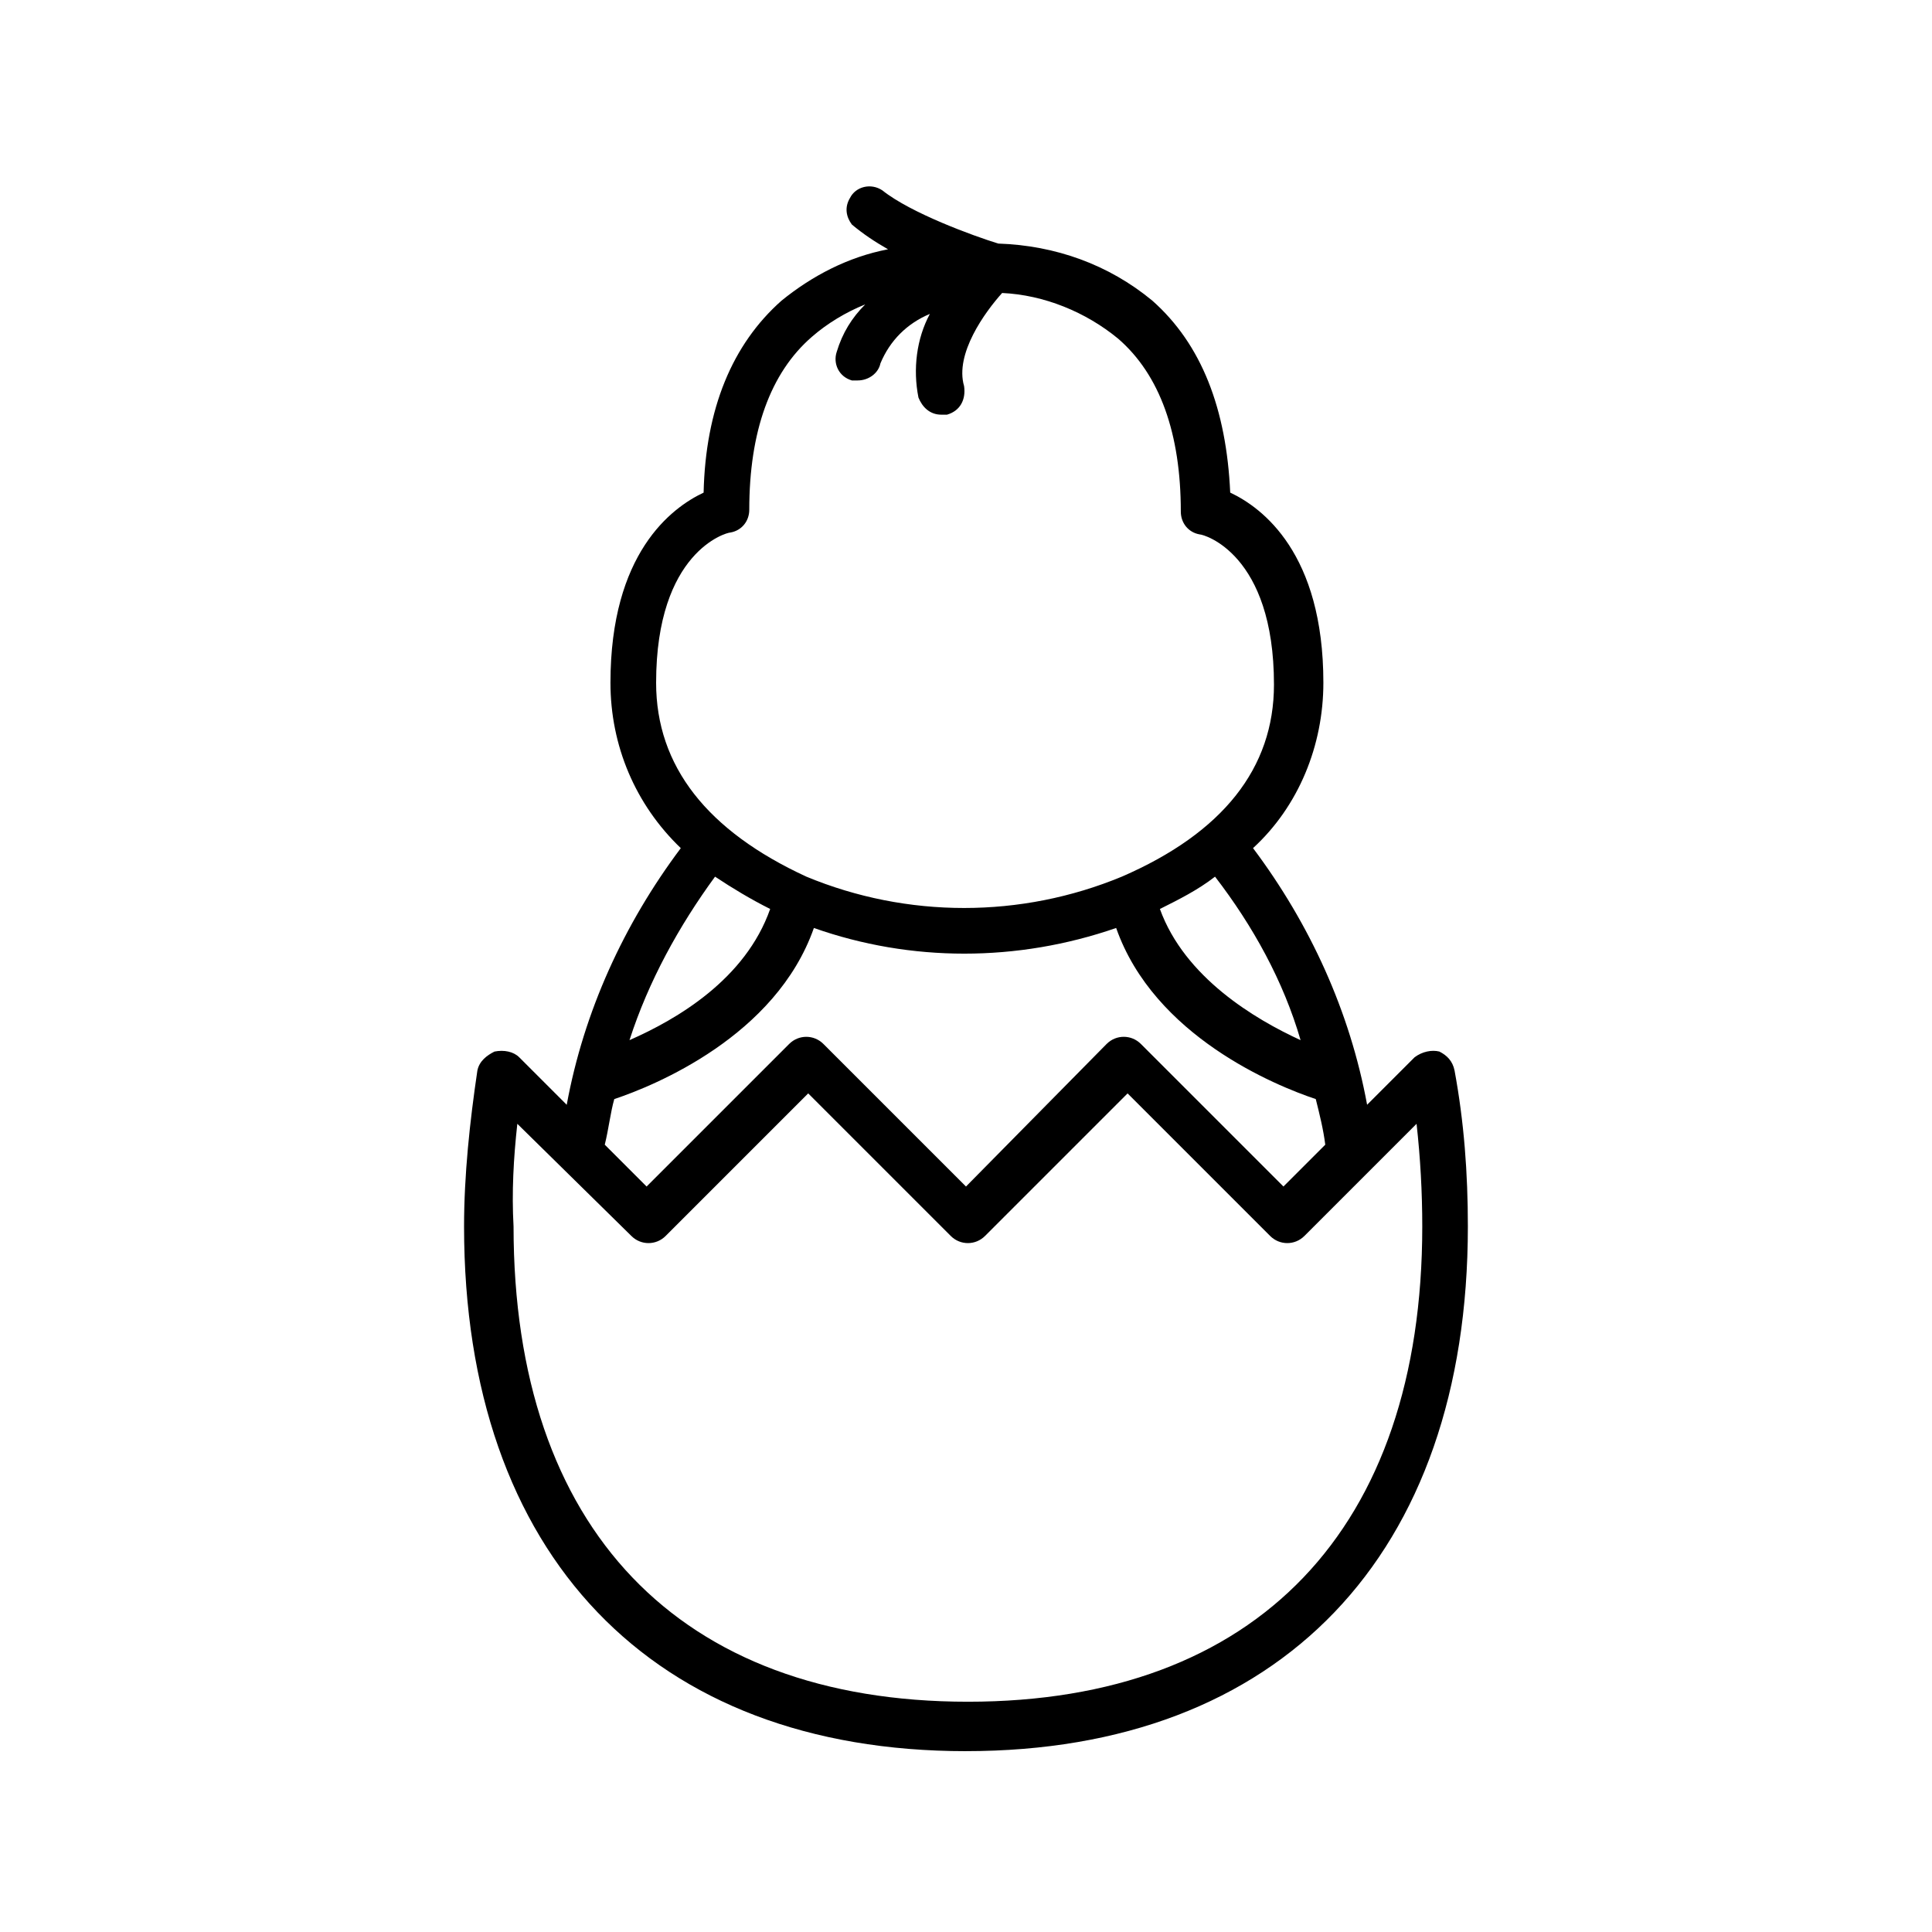
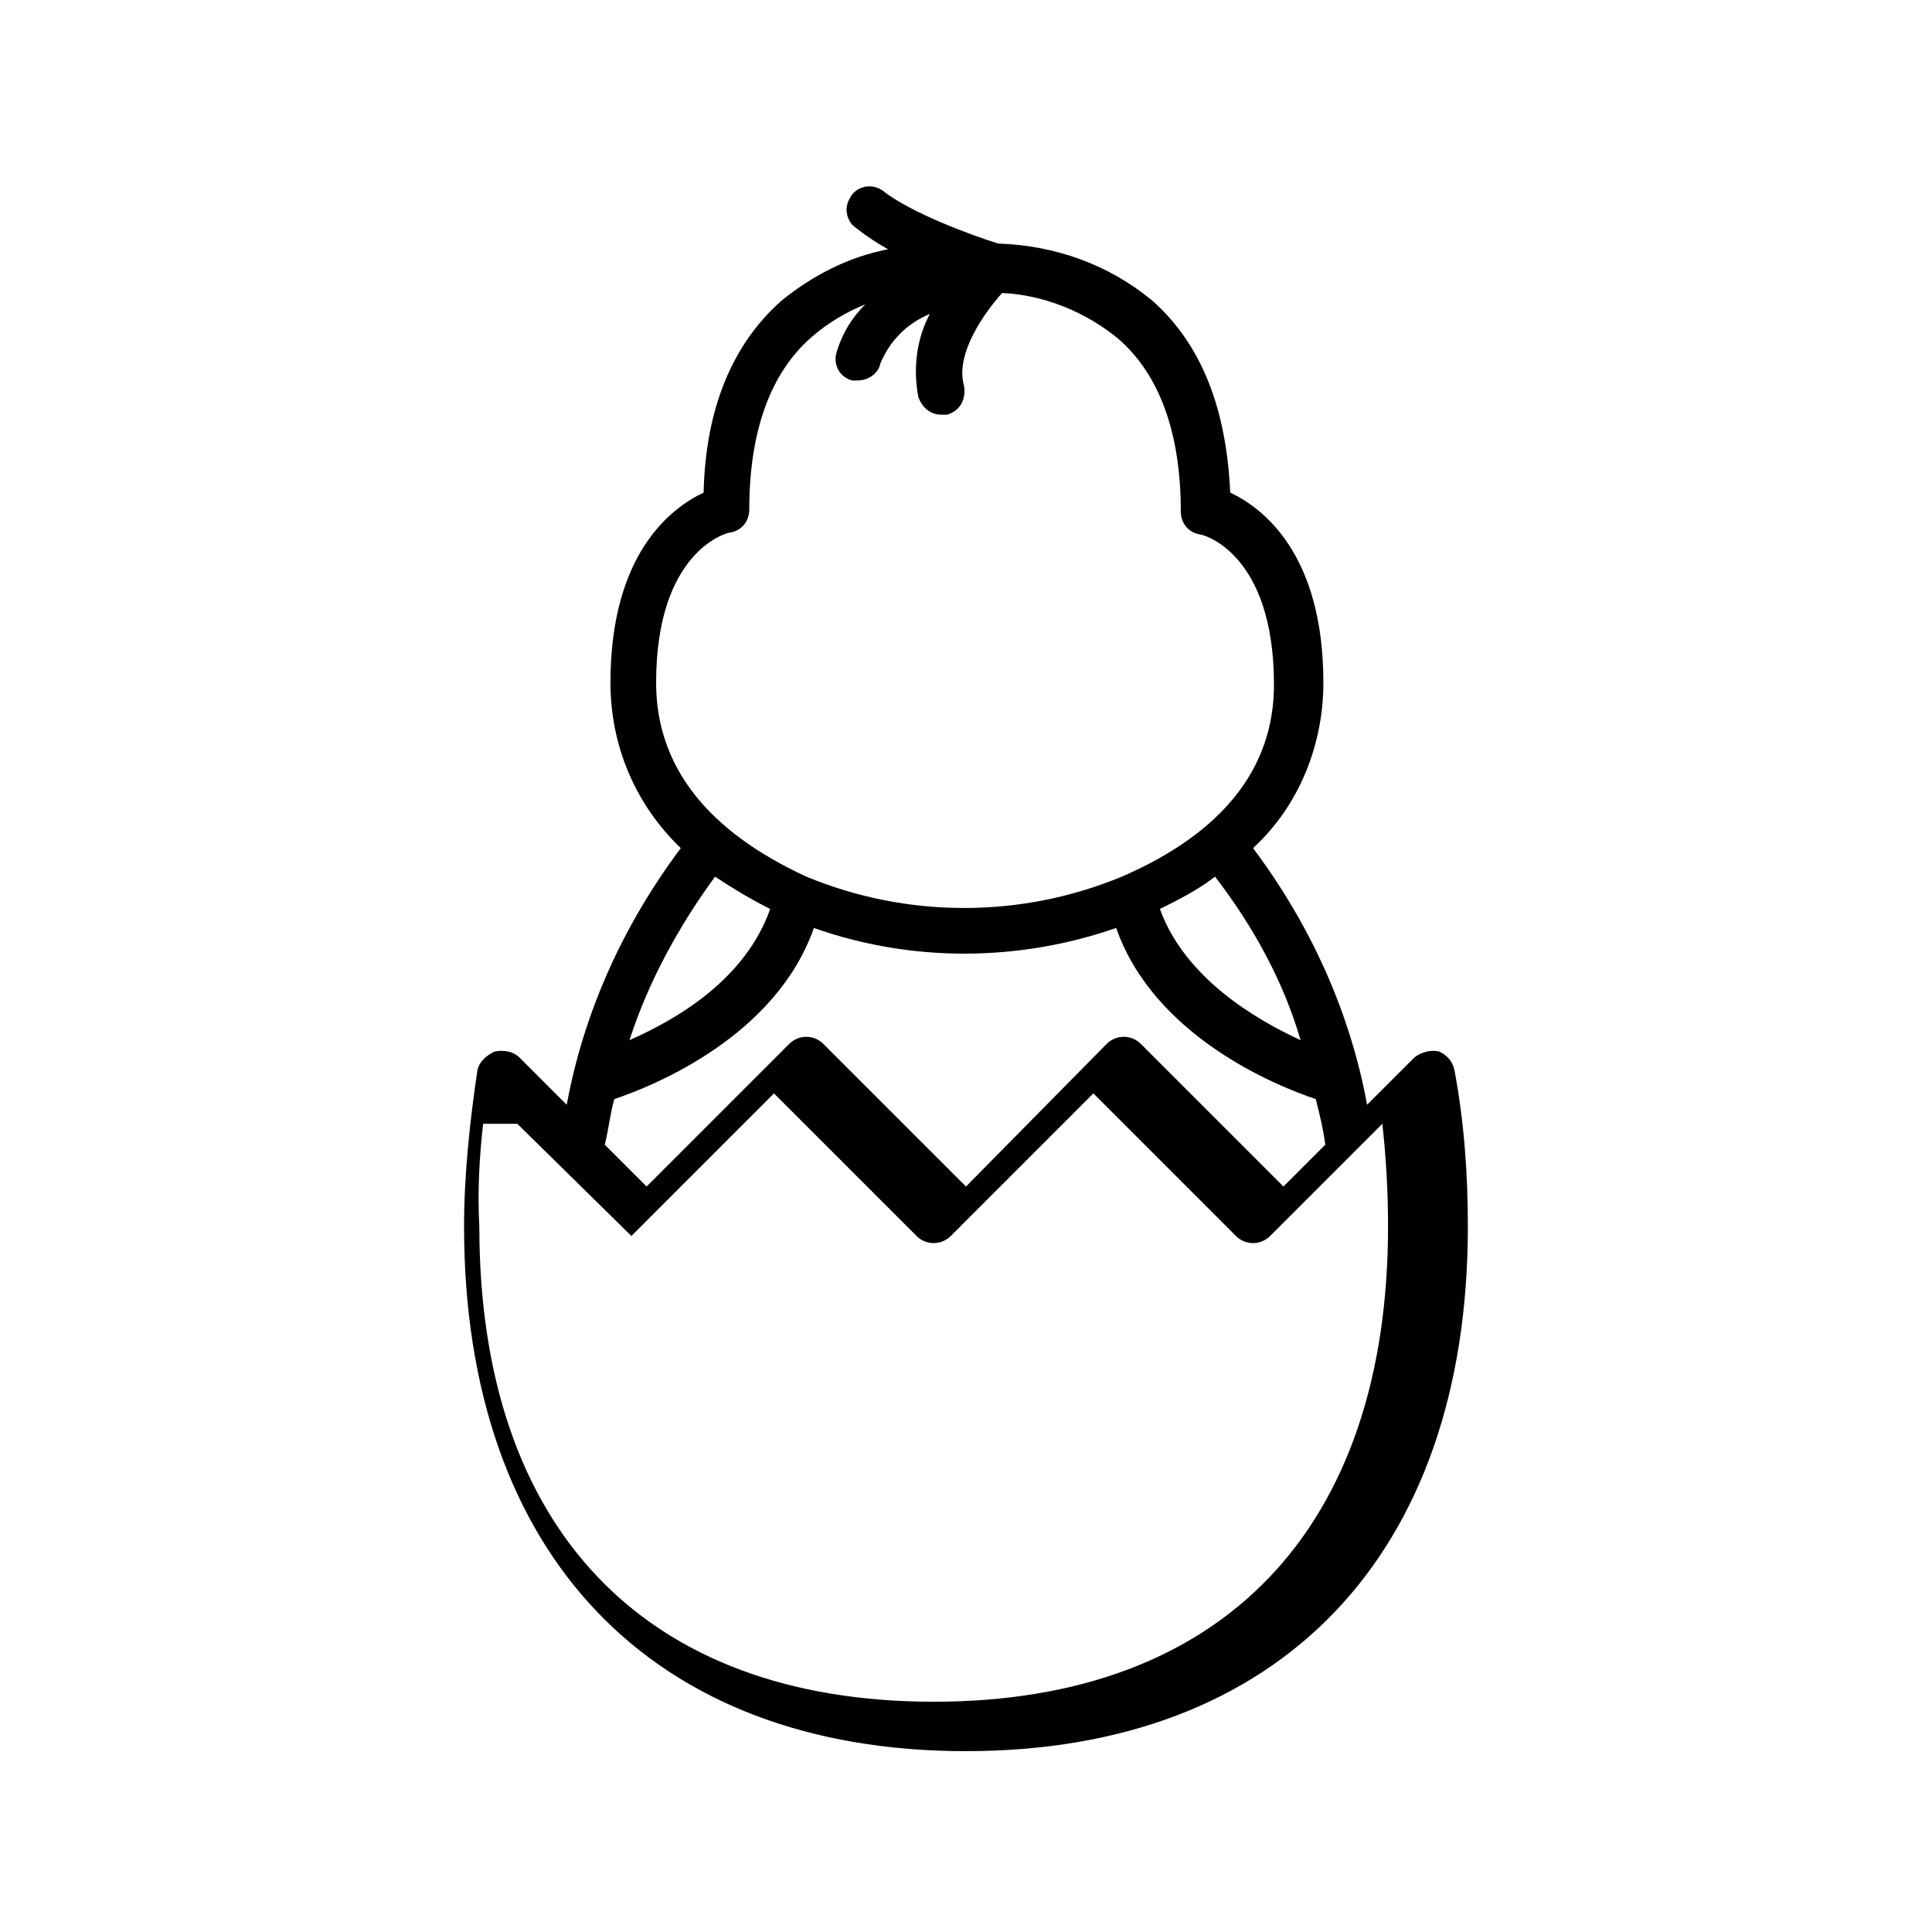
<svg xmlns="http://www.w3.org/2000/svg" fill="#000000" width="800px" height="800px" version="1.1" viewBox="144 144 512 512">
-   <path d="m400 608.07c83.129 0 133-51.891 133-139.05 0-14.105-1.008-27.711-3.527-41.312-0.504-2.519-2.016-4.031-4.031-5.039-2.016-0.504-4.535 0-6.551 1.512l-12.594 12.594c-4.535-24.688-15.113-47.863-30.23-68.016 12.09-11.082 18.641-27.207 18.641-43.832 0-34.258-16.121-46.352-24.688-50.383-1.008-22.168-7.559-39.297-20.656-50.883-11.586-9.574-25.695-14.609-40.809-15.113-6.551-2.016-23.176-8.062-30.73-14.105-3.023-2.016-7.055-1.008-8.566 2.016-1.512 2.519-1.008 5.039 0.504 7.055 3.023 2.519 6.047 4.535 9.574 6.551-10.578 2.016-20.152 7.055-28.215 13.602-13.098 11.586-20.152 28.719-20.656 50.883-8.566 4.031-24.688 16.121-24.688 50.383 0 16.625 6.551 32.242 18.641 43.832-15.113 20.152-25.695 43.328-30.23 68.016l-12.594-12.594c-1.512-1.512-4.031-2.016-6.551-1.512-2.016 1.008-4.031 2.519-4.535 5.039-2.016 13.602-3.527 27.711-3.527 41.312 0.008 87.156 49.887 139.05 133.02 139.05zm88.668-188.42c-12.09-5.543-30.73-16.625-37.281-34.762 5.039-2.519 10.078-5.039 14.609-8.566 10.078 13.098 18.137 27.707 22.672 43.328zm-170.79-94.719c0-34.762 18.641-39.801 19.648-39.801 3.023-0.504 5.039-3.023 5.039-6.047 0-20.656 5.543-36.273 16.625-45.848 4.031-3.527 9.07-6.551 14.105-8.566-3.527 3.527-6.047 7.559-7.559 12.594-1.008 3.027 0.504 6.555 4.031 7.562h1.512c3.023 0 5.543-2.016 6.047-4.535 2.519-6.047 7.055-10.578 13.098-13.098-3.527 6.551-4.535 14.609-3.023 22.168 1.008 2.519 3.023 4.535 6.047 4.535h1.512c3.527-1.008 5.039-4.031 4.535-7.559-2.519-8.566 5.543-19.648 10.078-24.688 11.082 0.504 22.168 5.039 30.73 12.09 11.082 9.574 16.625 25.191 16.625 45.848 0 3.023 2.016 5.543 5.039 6.047 1.008 0 19.648 5.039 19.648 39.801 0 22.168-13.602 39.297-40.305 50.883-26.703 11.082-56.93 11.082-83.633 0-26.199-12.09-39.801-29.219-39.801-51.387zm15.617 51.391c4.535 3.023 9.574 6.047 14.609 8.566-6.551 18.641-24.688 29.223-37.281 34.762 5.039-15.621 13.098-30.23 22.672-43.328zm-26.703 58.945c10.578-3.527 42.824-16.625 52.898-45.344 25.695 9.07 53.906 9.07 80.105 0 10.078 28.719 42.32 41.816 52.898 45.344 1.008 4.031 2.016 8.062 2.519 12.09l-11.082 11.082-37.785-37.785c-2.519-2.519-6.551-2.519-9.07 0l-37.277 37.789-37.785-37.785c-2.519-2.519-6.551-2.519-9.07 0l-37.785 37.785-11.086-11.086c1.008-4.031 1.512-8.562 2.519-12.09zm-25.695 6.551 30.23 29.727c2.519 2.519 6.551 2.519 9.07 0l37.785-37.785 37.785 37.785c2.519 2.519 6.551 2.519 9.07 0l37.785-37.785 37.785 37.785c2.519 2.519 6.551 2.519 9.07 0l29.727-29.727c1.008 9.07 1.512 18.137 1.512 27.207 0 80.105-43.832 125.95-120.41 125.95-76.578 0-120.41-45.848-120.41-125.95-0.508-9.07-0.004-18.141 1-27.207z" />
+   <path d="m400 608.07c83.129 0 133-51.891 133-139.05 0-14.105-1.008-27.711-3.527-41.312-0.504-2.519-2.016-4.031-4.031-5.039-2.016-0.504-4.535 0-6.551 1.512l-12.594 12.594c-4.535-24.688-15.113-47.863-30.23-68.016 12.09-11.082 18.641-27.207 18.641-43.832 0-34.258-16.121-46.352-24.688-50.383-1.008-22.168-7.559-39.297-20.656-50.883-11.586-9.574-25.695-14.609-40.809-15.113-6.551-2.016-23.176-8.062-30.73-14.105-3.023-2.016-7.055-1.008-8.566 2.016-1.512 2.519-1.008 5.039 0.504 7.055 3.023 2.519 6.047 4.535 9.574 6.551-10.578 2.016-20.152 7.055-28.215 13.602-13.098 11.586-20.152 28.719-20.656 50.883-8.566 4.031-24.688 16.121-24.688 50.383 0 16.625 6.551 32.242 18.641 43.832-15.113 20.152-25.695 43.328-30.23 68.016l-12.594-12.594c-1.512-1.512-4.031-2.016-6.551-1.512-2.016 1.008-4.031 2.519-4.535 5.039-2.016 13.602-3.527 27.711-3.527 41.312 0.008 87.156 49.887 139.05 133.02 139.05zm88.668-188.42c-12.09-5.543-30.73-16.625-37.281-34.762 5.039-2.519 10.078-5.039 14.609-8.566 10.078 13.098 18.137 27.707 22.672 43.328zm-170.79-94.719c0-34.762 18.641-39.801 19.648-39.801 3.023-0.504 5.039-3.023 5.039-6.047 0-20.656 5.543-36.273 16.625-45.848 4.031-3.527 9.07-6.551 14.105-8.566-3.527 3.527-6.047 7.559-7.559 12.594-1.008 3.027 0.504 6.555 4.031 7.562h1.512c3.023 0 5.543-2.016 6.047-4.535 2.519-6.047 7.055-10.578 13.098-13.098-3.527 6.551-4.535 14.609-3.023 22.168 1.008 2.519 3.023 4.535 6.047 4.535h1.512c3.527-1.008 5.039-4.031 4.535-7.559-2.519-8.566 5.543-19.648 10.078-24.688 11.082 0.504 22.168 5.039 30.73 12.09 11.082 9.574 16.625 25.191 16.625 45.848 0 3.023 2.016 5.543 5.039 6.047 1.008 0 19.648 5.039 19.648 39.801 0 22.168-13.602 39.297-40.305 50.883-26.703 11.082-56.93 11.082-83.633 0-26.199-12.09-39.801-29.219-39.801-51.387zm15.617 51.391c4.535 3.023 9.574 6.047 14.609 8.566-6.551 18.641-24.688 29.223-37.281 34.762 5.039-15.621 13.098-30.23 22.672-43.328zm-26.703 58.945c10.578-3.527 42.824-16.625 52.898-45.344 25.695 9.07 53.906 9.07 80.105 0 10.078 28.719 42.32 41.816 52.898 45.344 1.008 4.031 2.016 8.062 2.519 12.09l-11.082 11.082-37.785-37.785c-2.519-2.519-6.551-2.519-9.07 0l-37.277 37.789-37.785-37.785c-2.519-2.519-6.551-2.519-9.07 0l-37.785 37.785-11.086-11.086c1.008-4.031 1.512-8.562 2.519-12.09zm-25.695 6.551 30.23 29.727l37.785-37.785 37.785 37.785c2.519 2.519 6.551 2.519 9.07 0l37.785-37.785 37.785 37.785c2.519 2.519 6.551 2.519 9.07 0l29.727-29.727c1.008 9.07 1.512 18.137 1.512 27.207 0 80.105-43.832 125.95-120.41 125.95-76.578 0-120.41-45.848-120.41-125.95-0.508-9.07-0.004-18.141 1-27.207z" />
</svg>